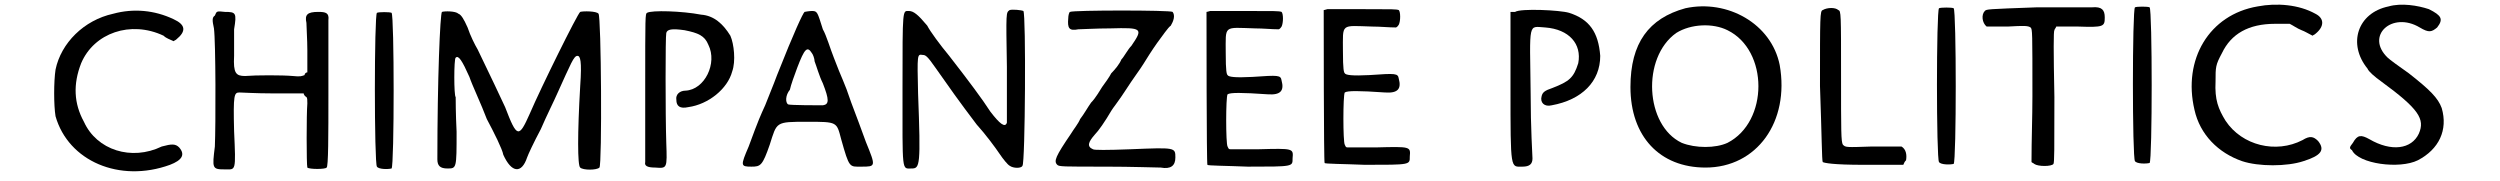
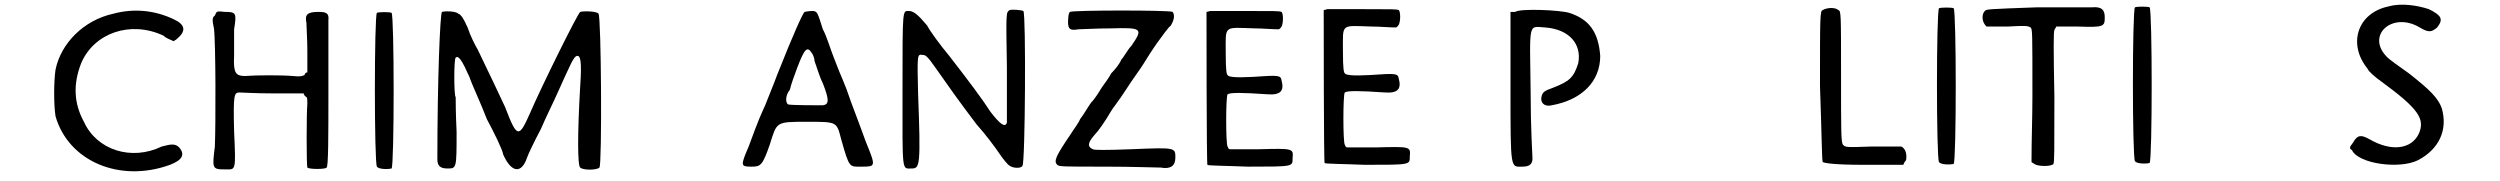
<svg xmlns="http://www.w3.org/2000/svg" xmlns:xlink="http://www.w3.org/1999/xlink" width="262px" height="19px" viewBox="0 0 2627 198" version="1.1">
  <defs>
    <path id="gl2304" d="M 72 7 C 40 14 15 39 9 68 C 7 81 7 107 9 119 C 23 168 79 192 134 172 C 147 167 151 161 144 153 C 140 149 136 149 125 152 C 92 168 54 156 40 125 C 29 105 28 84 37 61 C 51 28 91 14 127 31 C 130 34 134 35 138 37 C 139 36 140 36 141 35 C 152 26 151 19 138 13 C 117 3 94 1 72 7 z" fill="black" />
    <path id="gl2305" d="M 7 7 C 4 9 4 12 6 21 C 8 36 8 127 7 150 C 4 174 4 175 18 175 C 30 175 30 178 28 133 C 27 93 28 91 34 91 C 36 91 52 92 70 92 C 81 92 93 92 104 92 C 104 93 105 95 107 96 C 108 97 108 99 108 103 C 107 114 107 170 108 173 C 110 175 128 175 129 173 C 131 173 131 137 131 93 C 131 50 131 14 131 12 C 132 4 128 3 120 3 C 108 3 105 6 107 15 C 107 20 108 33 108 45 C 108 54 108 61 108 69 C 107 69 105 70 105 72 C 102 73 101 74 92 73 C 81 72 52 72 40 73 C 30 73 27 70 28 51 C 28 42 28 28 28 22 C 31 4 30 3 18 3 C 9 2 9 2 7 7 z" fill="black" />
    <path id="gl2306" d="M 10 4 C 7 6 7 169 10 172 C 12 175 22 175 26 174 C 29 171 29 7 26 4 C 24 3 12 3 10 4 z" fill="black" />
    <path id="gl2313" d="M 10 5 C 8 7 5 79 5 166 C 5 173 8 176 16 176 C 26 176 26 176 26 136 C 25 116 25 100 25 98 C 23 97 23 56 25 55 C 28 52 32 58 40 76 C 43 85 53 106 59 122 C 67 137 76 155 77 161 C 86 181 97 182 103 164 C 104 161 110 148 118 133 C 124 119 133 101 136 94 C 151 61 154 53 158 53 C 161 53 163 58 161 86 C 158 137 158 173 161 175 C 164 178 179 178 182 175 C 185 172 184 10 181 7 C 179 4 164 4 161 5 C 158 7 118 88 106 116 C 94 143 92 143 79 109 C 71 92 65 79 49 46 C 46 41 41 31 38 22 C 34 13 31 8 28 7 C 25 4 13 4 10 5 z" fill="black" />
-     <path id="gl2316" d="M 9 6 C 7 7 7 9 7 87 C 7 131 7 168 7 169 C 6 173 9 175 18 175 C 31 176 31 176 30 148 C 29 117 29 31 30 28 C 31 24 36 23 50 25 C 65 28 72 31 76 41 C 86 61 72 90 51 91 C 45 91 40 95 41 101 C 41 108 45 111 54 109 C 76 106 97 89 102 70 C 106 59 104 40 100 31 C 92 18 82 9 68 8 C 47 4 14 3 9 6 z" fill="black" />
    <path id="gl2317" d="M 73 4 C 71 6 62 25 43 73 C 39 84 33 98 30 106 C 25 117 23 121 12 151 C 3 172 3 173 15 173 C 25 173 27 172 35 149 C 43 124 41 124 76 124 C 109 124 108 124 113 143 C 122 175 122 173 135 173 C 151 173 151 173 140 146 C 136 135 129 116 124 103 C 116 79 114 78 105 54 C 101 44 97 30 93 23 C 87 4 87 3 81 3 C 78 3 73 4 73 4 M 81 49 C 82 50 84 55 84 58 C 86 63 89 74 93 82 C 100 100 100 105 93 106 C 89 106 57 106 55 105 C 52 103 52 95 57 89 C 58 84 62 73 65 65 C 73 44 76 41 81 49 z" fill="black" />
    <path id="gl2322" d="M 124 3 C 120 6 120 4 121 65 C 121 98 121 125 121 126 C 119 132 113 127 103 114 C 94 100 79 80 58 53 C 48 41 37 26 34 20 C 24 8 19 4 14 4 C 7 4 7 0 7 88 C 7 182 6 176 17 176 C 26 176 27 173 24 94 C 23 51 23 51 29 52 C 32 52 34 53 43 66 C 57 86 69 103 88 128 C 98 139 109 154 113 160 C 117 166 122 172 124 173 C 128 176 137 176 138 173 C 141 171 142 7 139 4 C 137 3 127 2 124 3 z" fill="black" />
    <path id="gl2323" d="M 20 8 C 19 8 18 12 18 15 C 17 26 19 29 29 27 C 34 27 48 26 64 26 C 99 25 100 26 87 45 C 83 49 79 57 76 60 C 74 65 69 71 65 75 C 63 79 58 86 55 90 C 53 93 48 102 43 107 C 40 111 35 120 31 125 C 29 130 24 136 21 141 C 4 166 2 171 6 175 C 8 177 12 177 59 177 C 87 177 114 178 119 178 C 130 180 135 176 135 167 C 135 156 135 156 86 158 C 60 159 46 159 45 158 C 38 155 40 150 47 142 C 51 138 58 128 65 116 C 66 114 74 104 81 93 C 88 82 97 70 100 65 C 103 60 110 49 115 42 C 121 34 127 25 130 23 C 133 18 135 12 132 8 C 130 6 23 6 20 8 z" fill="black" />
    <path id="gl2324" d="M 12 6 C 9 7 8 7 8 7 C 8 15 8 174 9 174 C 9 175 29 175 53 176 C 103 176 102 176 102 167 C 103 156 103 156 65 157 C 54 157 43 157 34 157 C 32 157 32 156 31 154 C 29 151 29 100 31 97 C 34 95 46 95 75 97 C 89 98 93 93 90 82 C 89 76 87 76 58 78 C 39 79 32 78 31 76 C 30 75 29 72 29 52 C 29 21 26 24 61 25 C 70 25 79 26 87 26 C 89 25 89 24 90 23 C 92 19 92 9 90 7 C 87 6 84 6 51 6 C 30 6 13 6 12 6 z" fill="black" />
    <path id="gl2324" d="M 12 6 C 9 7 8 7 8 7 C 8 15 8 174 9 174 C 9 175 29 175 53 176 C 103 176 102 176 102 167 C 103 156 103 156 65 157 C 54 157 43 157 34 157 C 32 157 32 156 31 154 C 29 151 29 100 31 97 C 34 95 46 95 75 97 C 89 98 93 93 90 82 C 89 76 87 76 58 78 C 39 79 32 78 31 76 C 30 75 29 72 29 52 C 29 21 26 24 61 25 C 70 25 79 26 87 26 C 89 25 89 24 90 23 C 92 19 92 9 90 7 C 87 6 84 6 51 6 C 30 6 13 6 12 6 z" fill="black" />
    <path id="gl2325" d="M 11 8 C 9 8 8 8 6 8 C 6 35 6 64 6 91 C 6 182 6 177 19 177 C 27 177 30 174 30 168 C 30 166 28 134 28 97 C 27 17 25 24 44 25 C 70 27 84 43 80 64 C 75 80 70 84 52 91 C 43 94 41 96 40 100 C 38 107 43 112 51 110 C 84 104 104 84 104 56 C 102 30 92 16 70 9 C 60 6 17 4 11 8 z" fill="black" />
-     <path id="gl2330" d="M 67 6 C 27 17 7 44 7 92 C 7 146 39 180 89 180 C 145 180 181 130 170 68 C 161 23 113 -4 67 6 M 113 30 C 158 52 158 130 113 153 C 100 159 78 159 63 153 C 23 134 19 60 57 33 C 73 23 97 22 113 30 z" fill="black" />
    <path id="gl2333" d="M 10 6 C 7 7 7 12 7 89 C 9 144 9 170 10 172 C 12 173 21 175 55 175 C 70 175 84 175 98 175 C 99 173 99 172 101 170 C 102 164 101 158 96 155 C 95 155 84 155 64 155 C 35 156 35 156 32 153 C 30 150 30 138 30 78 C 30 9 30 7 27 6 C 24 3 15 3 10 6 z" fill="black" />
    <path id="gl2306" d="M 10 4 C 7 6 7 169 10 172 C 12 175 22 175 26 174 C 29 171 29 7 26 4 C 24 3 12 3 10 4 z" fill="black" />
    <path id="gl2336" d="M 63 4 C 8 6 8 6 6 8 C 2 12 3 21 8 25 C 8 25 19 25 31 25 C 49 24 53 24 56 26 C 58 28 58 30 58 101 C 58 125 57 148 57 173 C 58 174 59 174 60 175 C 64 178 79 178 81 175 C 82 173 82 160 82 102 C 81 51 81 30 82 29 C 82 28 84 26 84 25 C 92 25 99 25 108 25 C 136 26 137 25 137 15 C 137 7 134 3 123 4 C 120 4 93 4 63 4 z" fill="black" />
    <path id="gl2306" d="M 10 4 C 7 6 7 169 10 172 C 12 175 22 175 26 174 C 29 171 29 7 26 4 C 24 3 12 3 10 4 z" fill="black" />
-     <path id="gl2337" d="M 80 7 C 27 16 -2 65 11 120 C 17 147 37 167 63 176 C 81 182 112 182 130 176 C 149 170 154 164 146 154 C 141 149 137 148 129 153 C 100 168 63 159 45 132 C 37 119 33 109 34 89 C 34 73 34 71 41 58 C 51 37 70 26 99 26 C 104 26 110 26 115 26 C 119 28 123 31 128 33 C 131 34 136 37 140 39 C 141 38 142 38 143 37 C 153 29 153 20 143 15 C 125 5 101 3 80 7 z" fill="black" />
    <path id="gl2338" d="M 47 7 C 13 14 2 48 24 75 C 25 78 32 84 39 89 C 80 119 87 130 80 146 C 72 163 50 166 26 152 C 17 147 13 147 8 156 C 4 161 4 162 7 164 C 14 179 59 185 79 175 C 102 163 112 142 105 118 C 101 107 92 98 69 80 C 59 73 48 65 46 63 C 21 39 51 12 81 30 C 91 36 94 35 100 30 C 107 21 105 17 91 10 C 79 6 61 3 47 7 z" fill="black" />
  </defs>
  <use xlink:href="#gl2304" x="0" y="8" />
  <use xlink:href="#gl2305" x="176" y="10" />
  <use xlink:href="#gl2306" x="350" y="10" />
  <use xlink:href="#gl2313" x="421" y="8" />
  <use xlink:href="#gl2316" x="646" y="8" />
  <use xlink:href="#gl2317" x="754" y="9" />
  <use xlink:href="#gl2322" x="927" y="8" />
  <use xlink:href="#gl2323" x="1097" y="5" />
  <use xlink:href="#gl2324" x="1258" y="6" />
  <use xlink:href="#gl2324" x="1386" y="4" />
  <use xlink:href="#gl2325" x="1592" y="5" />
  <use xlink:href="#gl2330" x="1722" y="3" />
  <use xlink:href="#gl2333" x="1929" y="5" />
  <use xlink:href="#gl2306" x="2056" y="5" />
  <use xlink:href="#gl2336" x="2110" y="4" />
  <use xlink:href="#gl2306" x="2270" y="4" />
  <use xlink:href="#gl2337" x="2334" y="0" />
  <use xlink:href="#gl2338" x="2510" y="0" />
</svg>